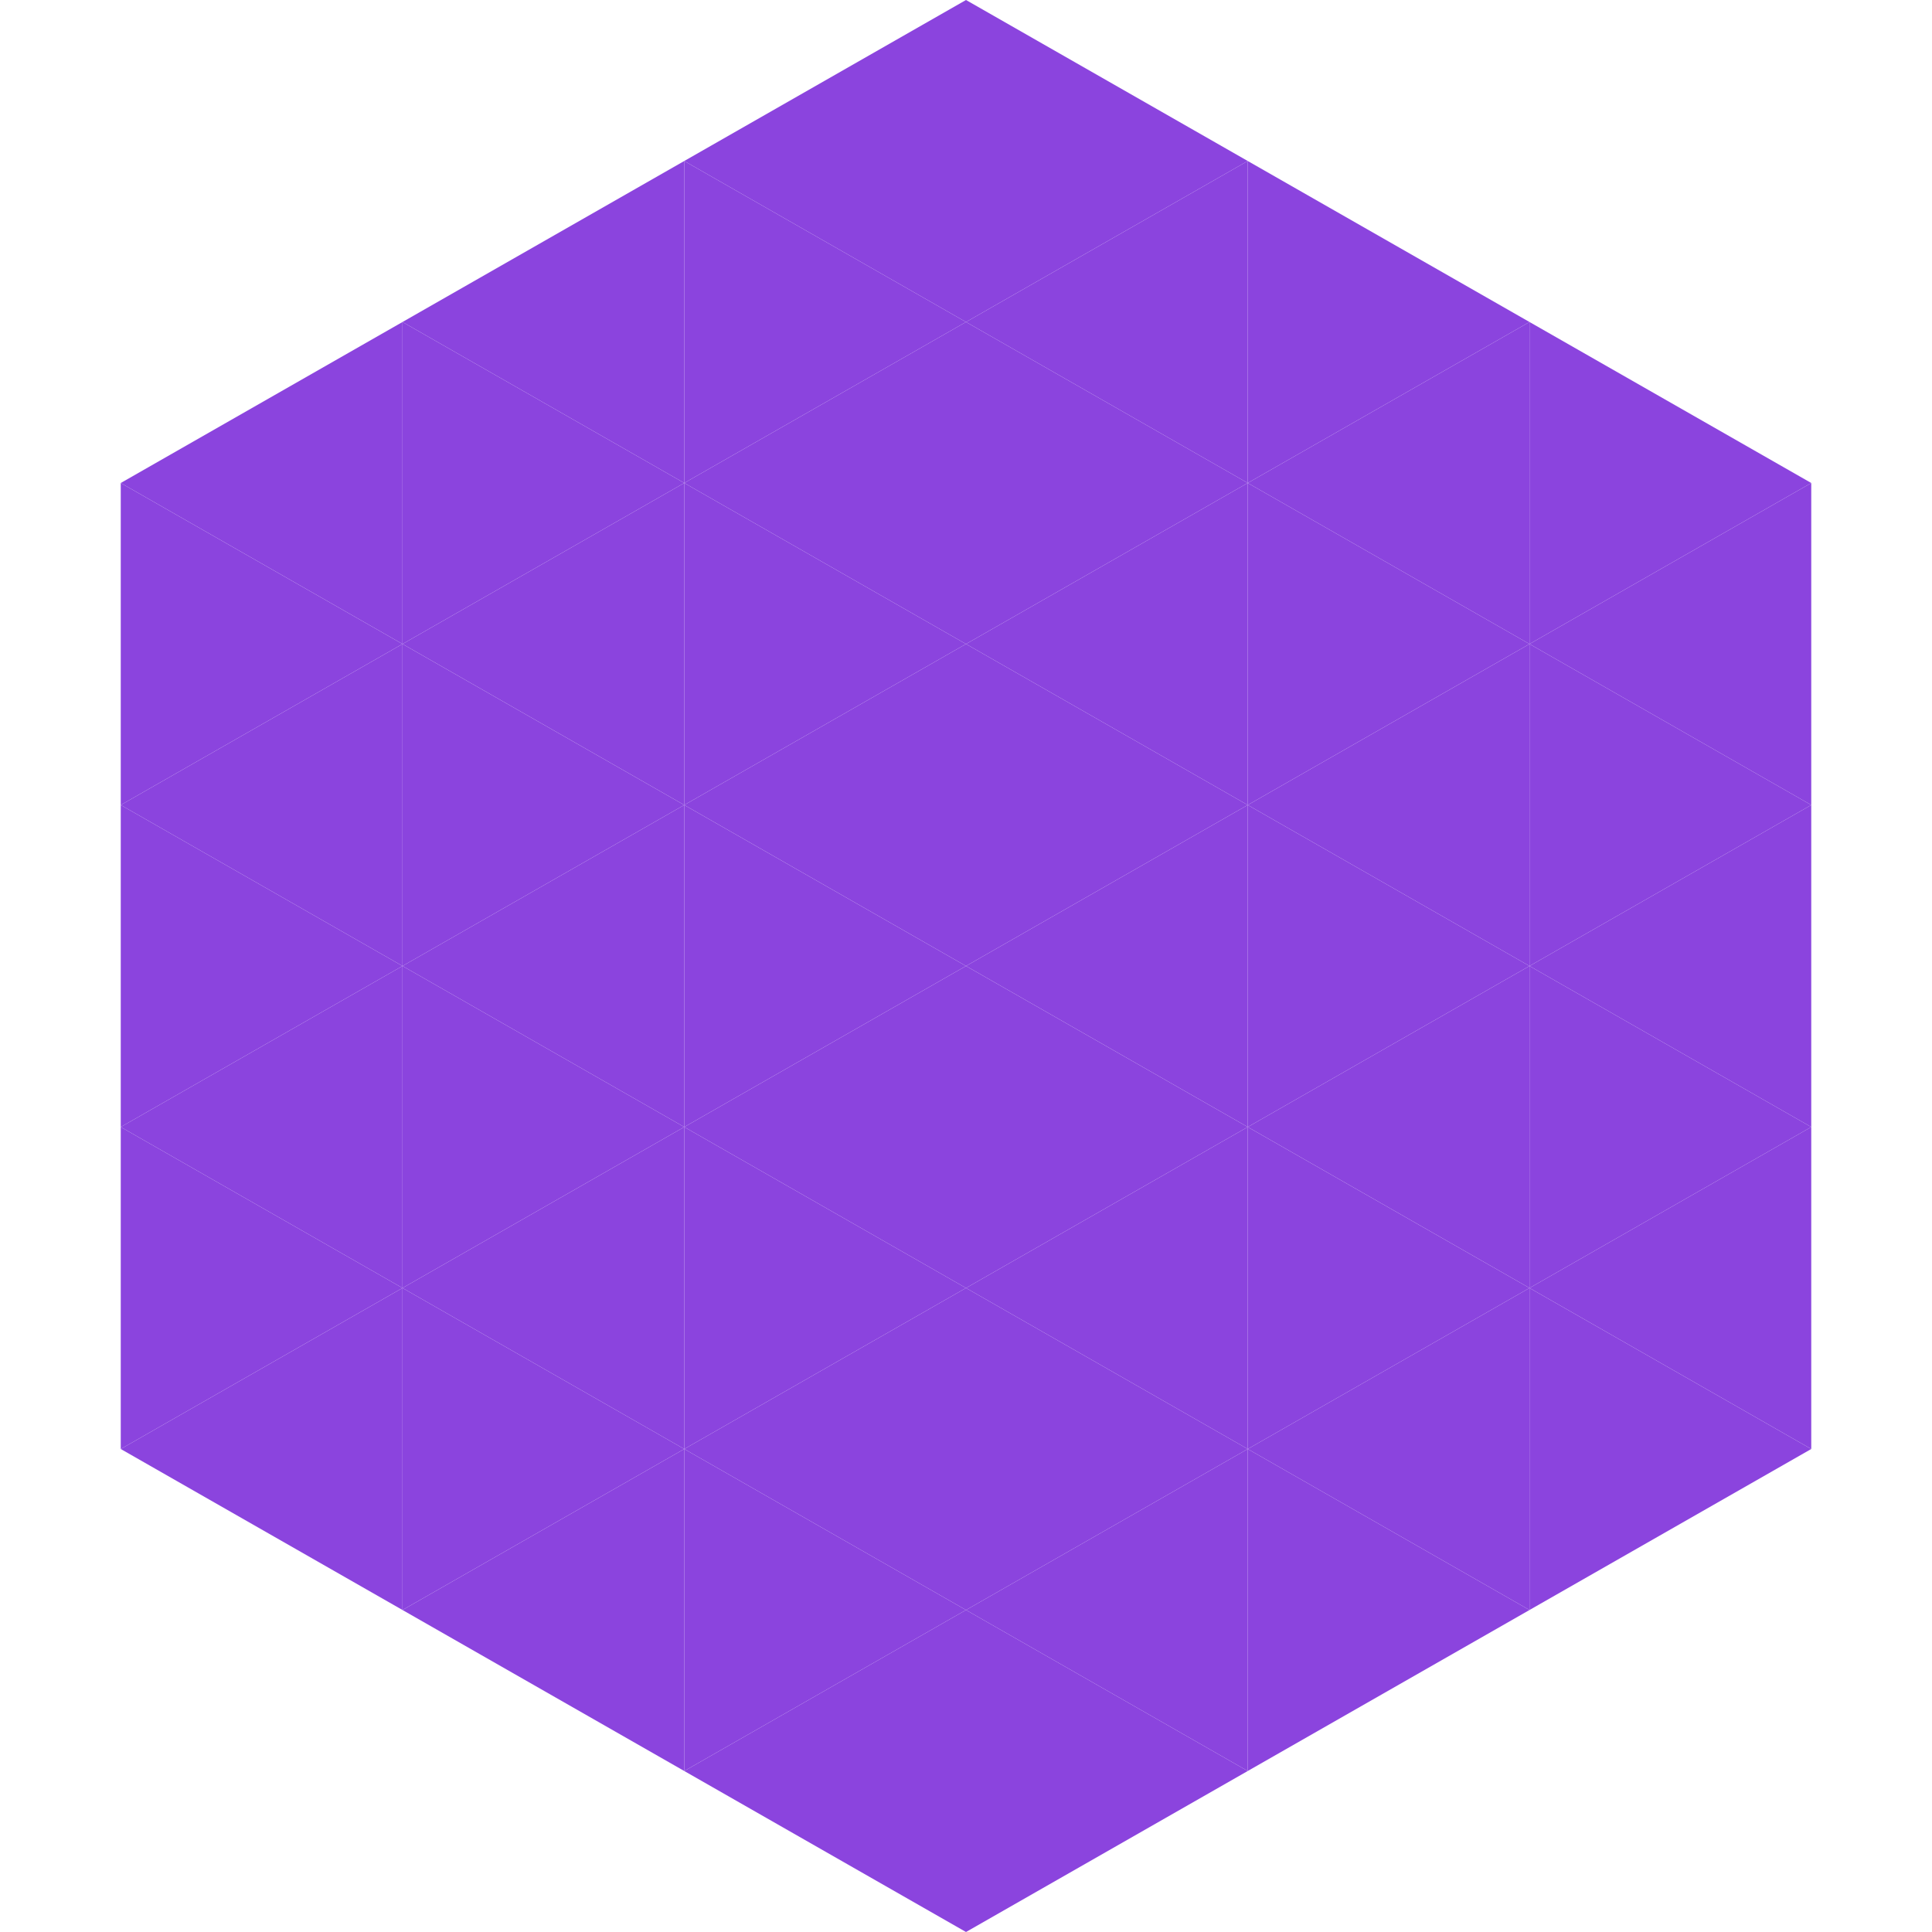
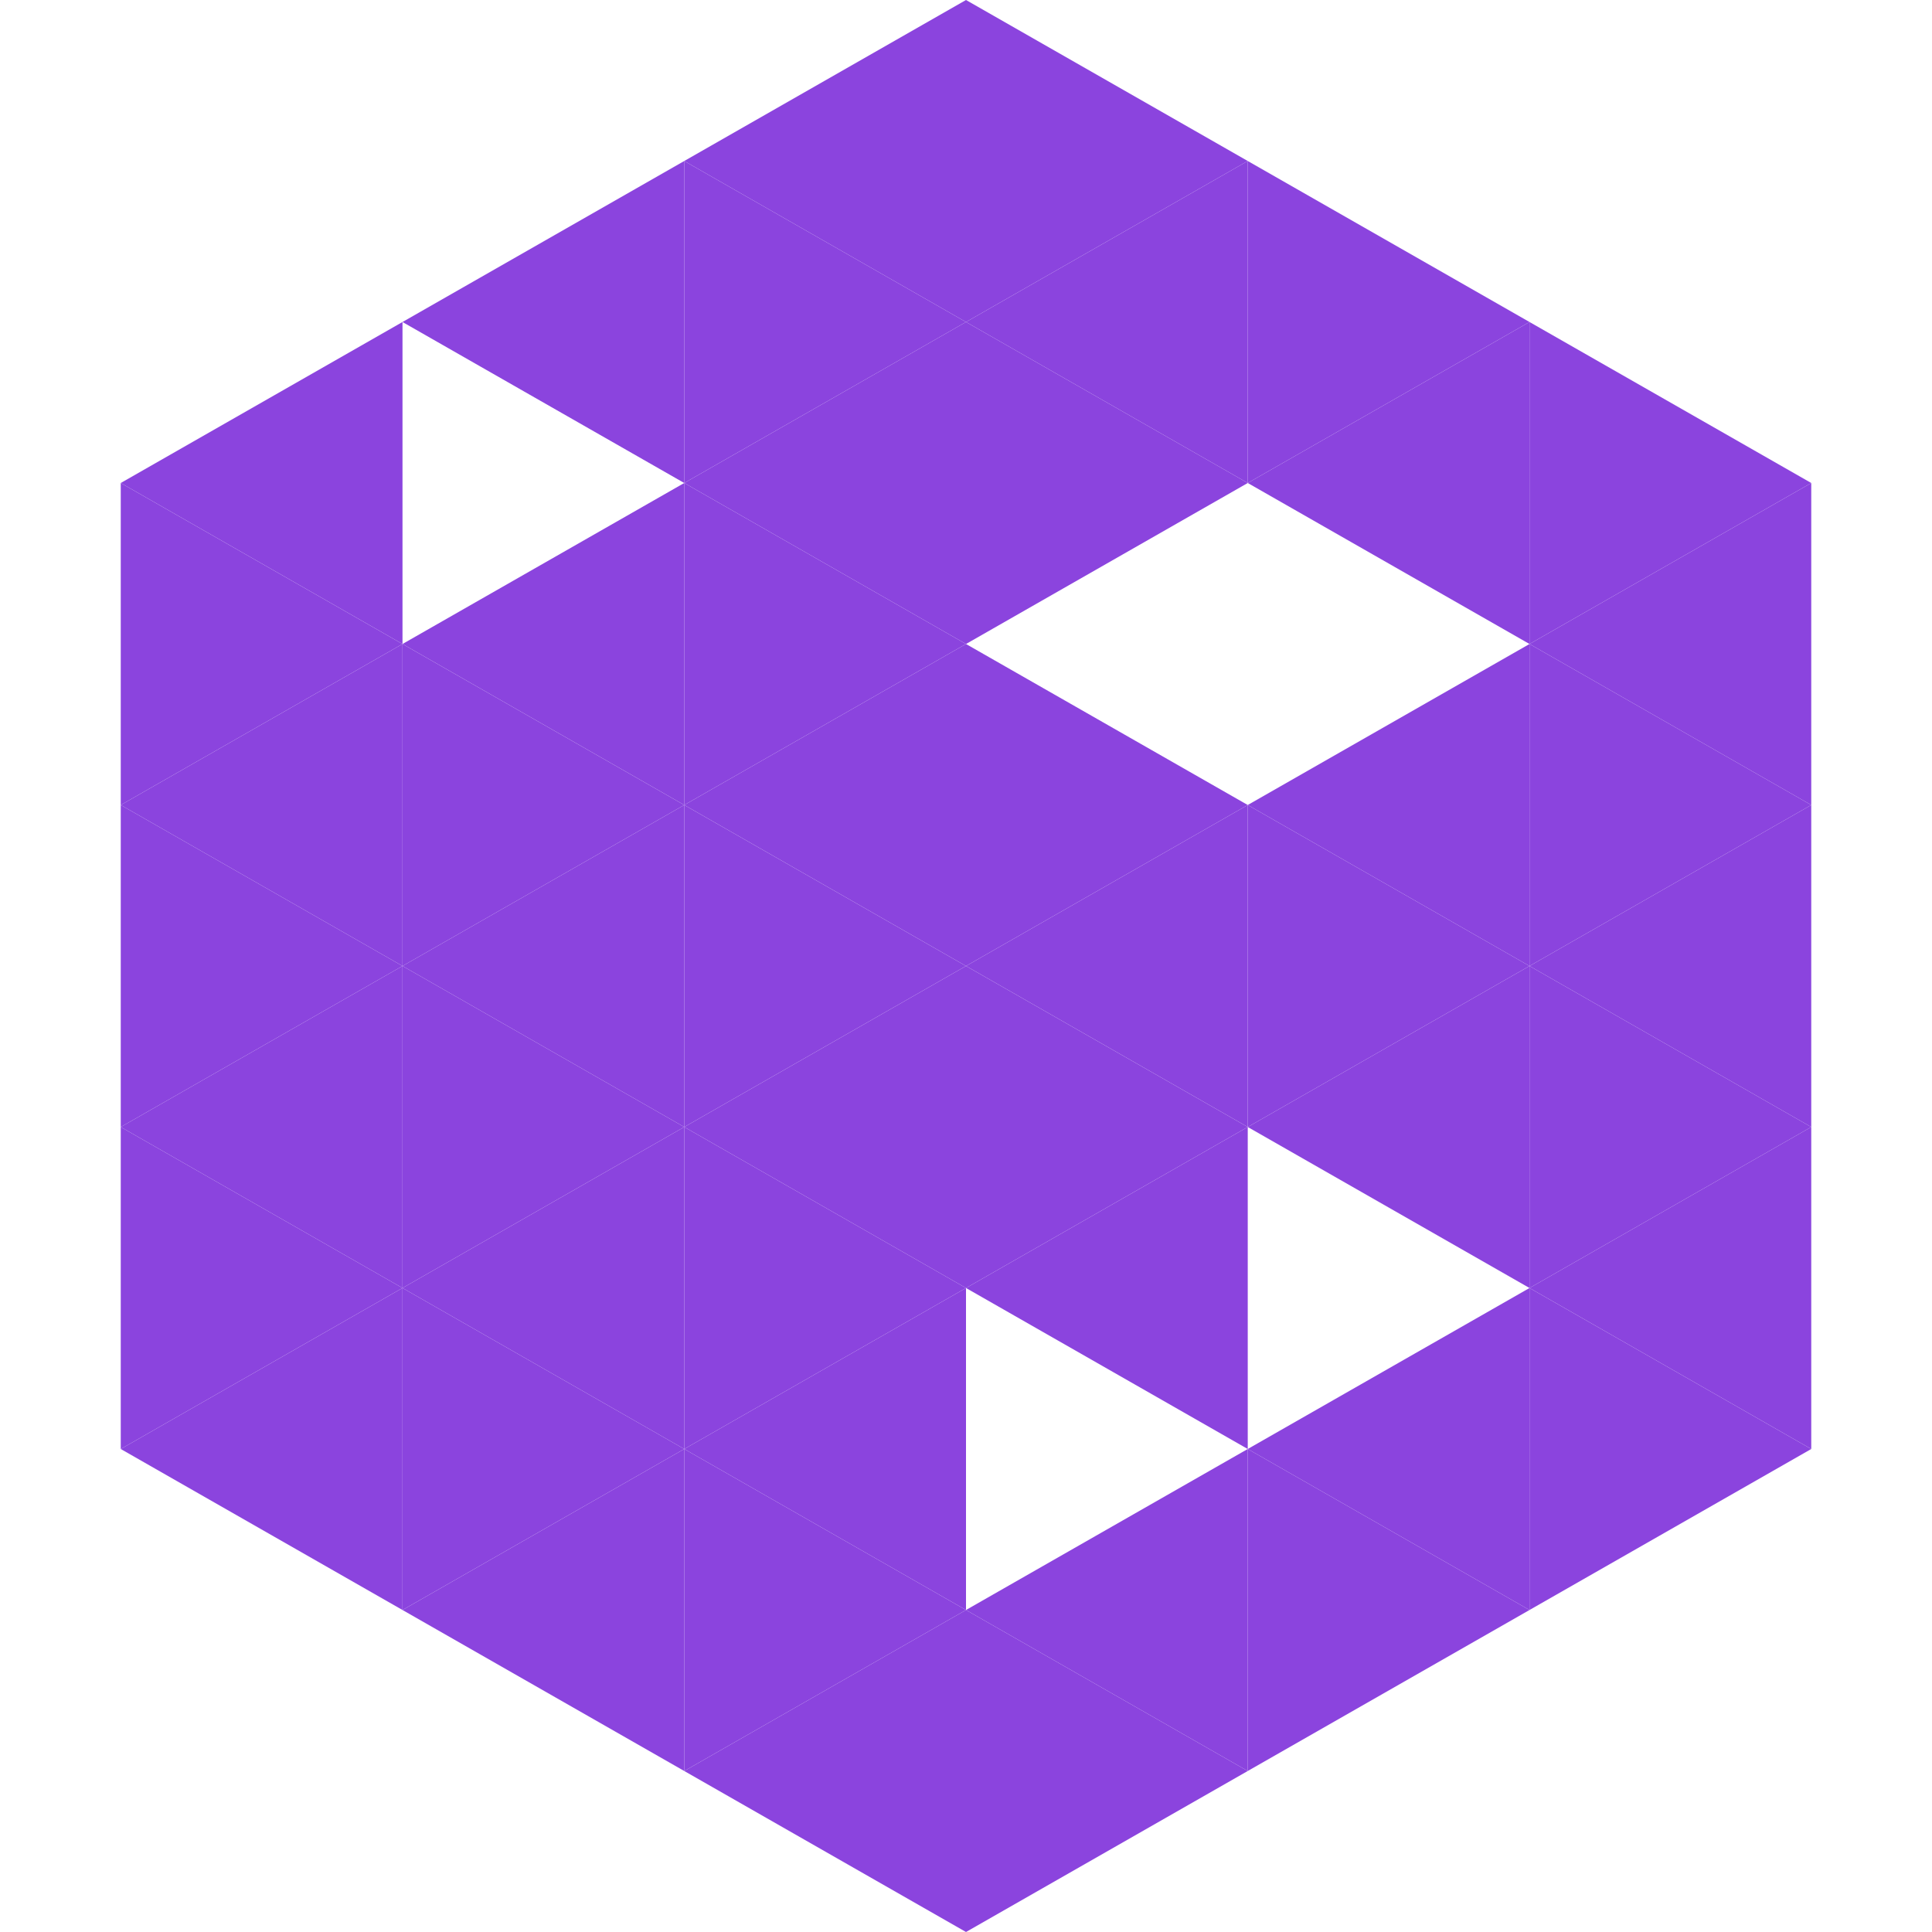
<svg xmlns="http://www.w3.org/2000/svg" width="240" height="240">
  <polygon points="50,40 15,60 50,80" style="fill:rgb(139,68,222)" />
  <polygon points="190,40 225,60 190,80" style="fill:rgb(139,68,222)" />
  <polygon points="15,60 50,80 15,100" style="fill:rgb(139,68,222)" />
  <polygon points="225,60 190,80 225,100" style="fill:rgb(139,68,222)" />
  <polygon points="50,80 15,100 50,120" style="fill:rgb(139,68,222)" />
  <polygon points="190,80 225,100 190,120" style="fill:rgb(139,68,222)" />
  <polygon points="15,100 50,120 15,140" style="fill:rgb(139,68,222)" />
  <polygon points="225,100 190,120 225,140" style="fill:rgb(139,68,222)" />
  <polygon points="50,120 15,140 50,160" style="fill:rgb(139,68,222)" />
  <polygon points="190,120 225,140 190,160" style="fill:rgb(139,68,222)" />
  <polygon points="15,140 50,160 15,180" style="fill:rgb(139,68,222)" />
  <polygon points="225,140 190,160 225,180" style="fill:rgb(139,68,222)" />
  <polygon points="50,160 15,180 50,200" style="fill:rgb(139,68,222)" />
  <polygon points="190,160 225,180 190,200" style="fill:rgb(139,68,222)" />
  <polygon points="15,180 50,200 15,220" style="fill:rgb(255,255,255); fill-opacity:0" />
  <polygon points="225,180 190,200 225,220" style="fill:rgb(255,255,255); fill-opacity:0" />
  <polygon points="50,0 85,20 50,40" style="fill:rgb(255,255,255); fill-opacity:0" />
  <polygon points="190,0 155,20 190,40" style="fill:rgb(255,255,255); fill-opacity:0" />
  <polygon points="85,20 50,40 85,60" style="fill:rgb(139,68,222)" />
  <polygon points="155,20 190,40 155,60" style="fill:rgb(139,68,222)" />
-   <polygon points="50,40 85,60 50,80" style="fill:rgb(139,68,222)" />
  <polygon points="190,40 155,60 190,80" style="fill:rgb(139,68,222)" />
  <polygon points="85,60 50,80 85,100" style="fill:rgb(139,68,222)" />
-   <polygon points="155,60 190,80 155,100" style="fill:rgb(139,68,222)" />
  <polygon points="50,80 85,100 50,120" style="fill:rgb(139,68,222)" />
  <polygon points="190,80 155,100 190,120" style="fill:rgb(139,68,222)" />
  <polygon points="85,100 50,120 85,140" style="fill:rgb(139,68,222)" />
  <polygon points="155,100 190,120 155,140" style="fill:rgb(139,68,222)" />
  <polygon points="50,120 85,140 50,160" style="fill:rgb(139,68,222)" />
  <polygon points="190,120 155,140 190,160" style="fill:rgb(139,68,222)" />
  <polygon points="85,140 50,160 85,180" style="fill:rgb(139,68,222)" />
-   <polygon points="155,140 190,160 155,180" style="fill:rgb(139,68,222)" />
  <polygon points="50,160 85,180 50,200" style="fill:rgb(139,68,222)" />
  <polygon points="190,160 155,180 190,200" style="fill:rgb(139,68,222)" />
  <polygon points="85,180 50,200 85,220" style="fill:rgb(139,68,222)" />
  <polygon points="155,180 190,200 155,220" style="fill:rgb(139,68,222)" />
  <polygon points="120,0 85,20 120,40" style="fill:rgb(139,68,222)" />
  <polygon points="120,0 155,20 120,40" style="fill:rgb(139,68,222)" />
  <polygon points="85,20 120,40 85,60" style="fill:rgb(139,68,222)" />
  <polygon points="155,20 120,40 155,60" style="fill:rgb(139,68,222)" />
  <polygon points="120,40 85,60 120,80" style="fill:rgb(139,68,222)" />
  <polygon points="120,40 155,60 120,80" style="fill:rgb(139,68,222)" />
  <polygon points="85,60 120,80 85,100" style="fill:rgb(139,68,222)" />
-   <polygon points="155,60 120,80 155,100" style="fill:rgb(139,68,222)" />
  <polygon points="120,80 85,100 120,120" style="fill:rgb(139,68,222)" />
  <polygon points="120,80 155,100 120,120" style="fill:rgb(139,68,222)" />
  <polygon points="85,100 120,120 85,140" style="fill:rgb(139,68,222)" />
  <polygon points="155,100 120,120 155,140" style="fill:rgb(139,68,222)" />
  <polygon points="120,120 85,140 120,160" style="fill:rgb(139,68,222)" />
  <polygon points="120,120 155,140 120,160" style="fill:rgb(139,68,222)" />
  <polygon points="85,140 120,160 85,180" style="fill:rgb(139,68,222)" />
  <polygon points="155,140 120,160 155,180" style="fill:rgb(139,68,222)" />
  <polygon points="120,160 85,180 120,200" style="fill:rgb(139,68,222)" />
-   <polygon points="120,160 155,180 120,200" style="fill:rgb(139,68,222)" />
  <polygon points="85,180 120,200 85,220" style="fill:rgb(139,68,222)" />
  <polygon points="155,180 120,200 155,220" style="fill:rgb(139,68,222)" />
  <polygon points="120,200 85,220 120,240" style="fill:rgb(139,68,222)" />
  <polygon points="120,200 155,220 120,240" style="fill:rgb(139,68,222)" />
  <polygon points="85,220 120,240 85,260" style="fill:rgb(255,255,255); fill-opacity:0" />
  <polygon points="155,220 120,240 155,260" style="fill:rgb(255,255,255); fill-opacity:0" />
</svg>